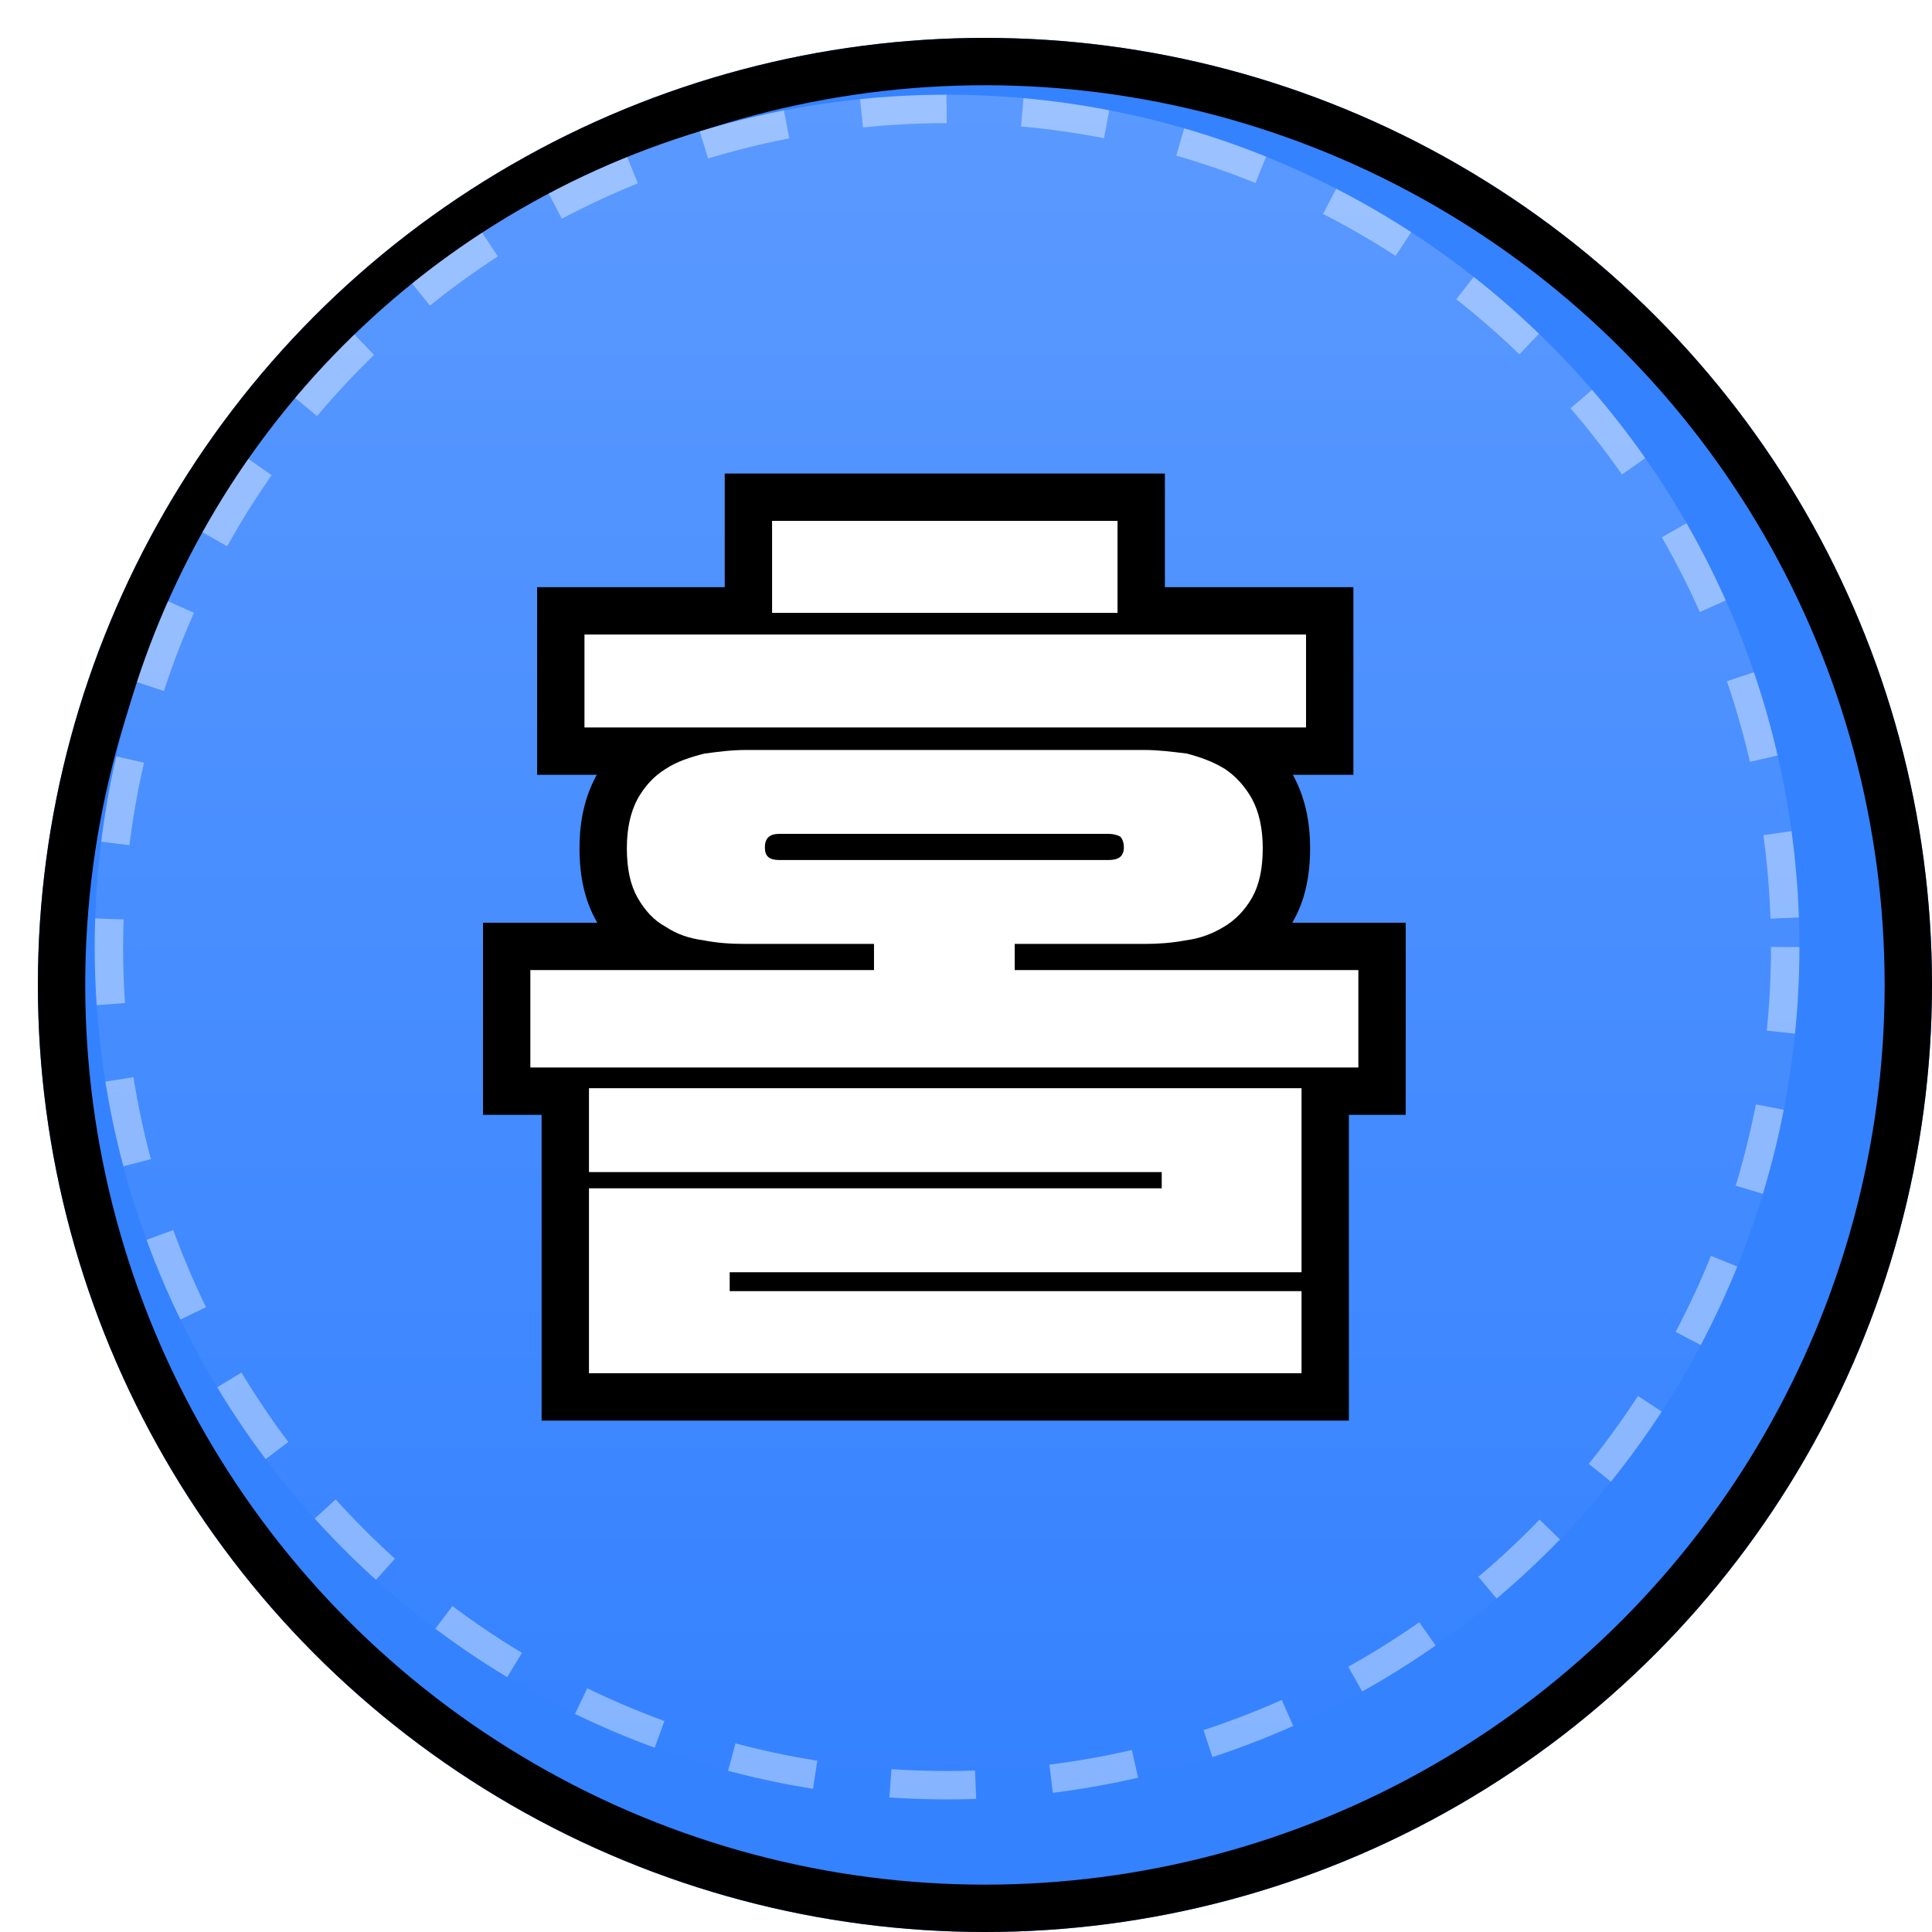
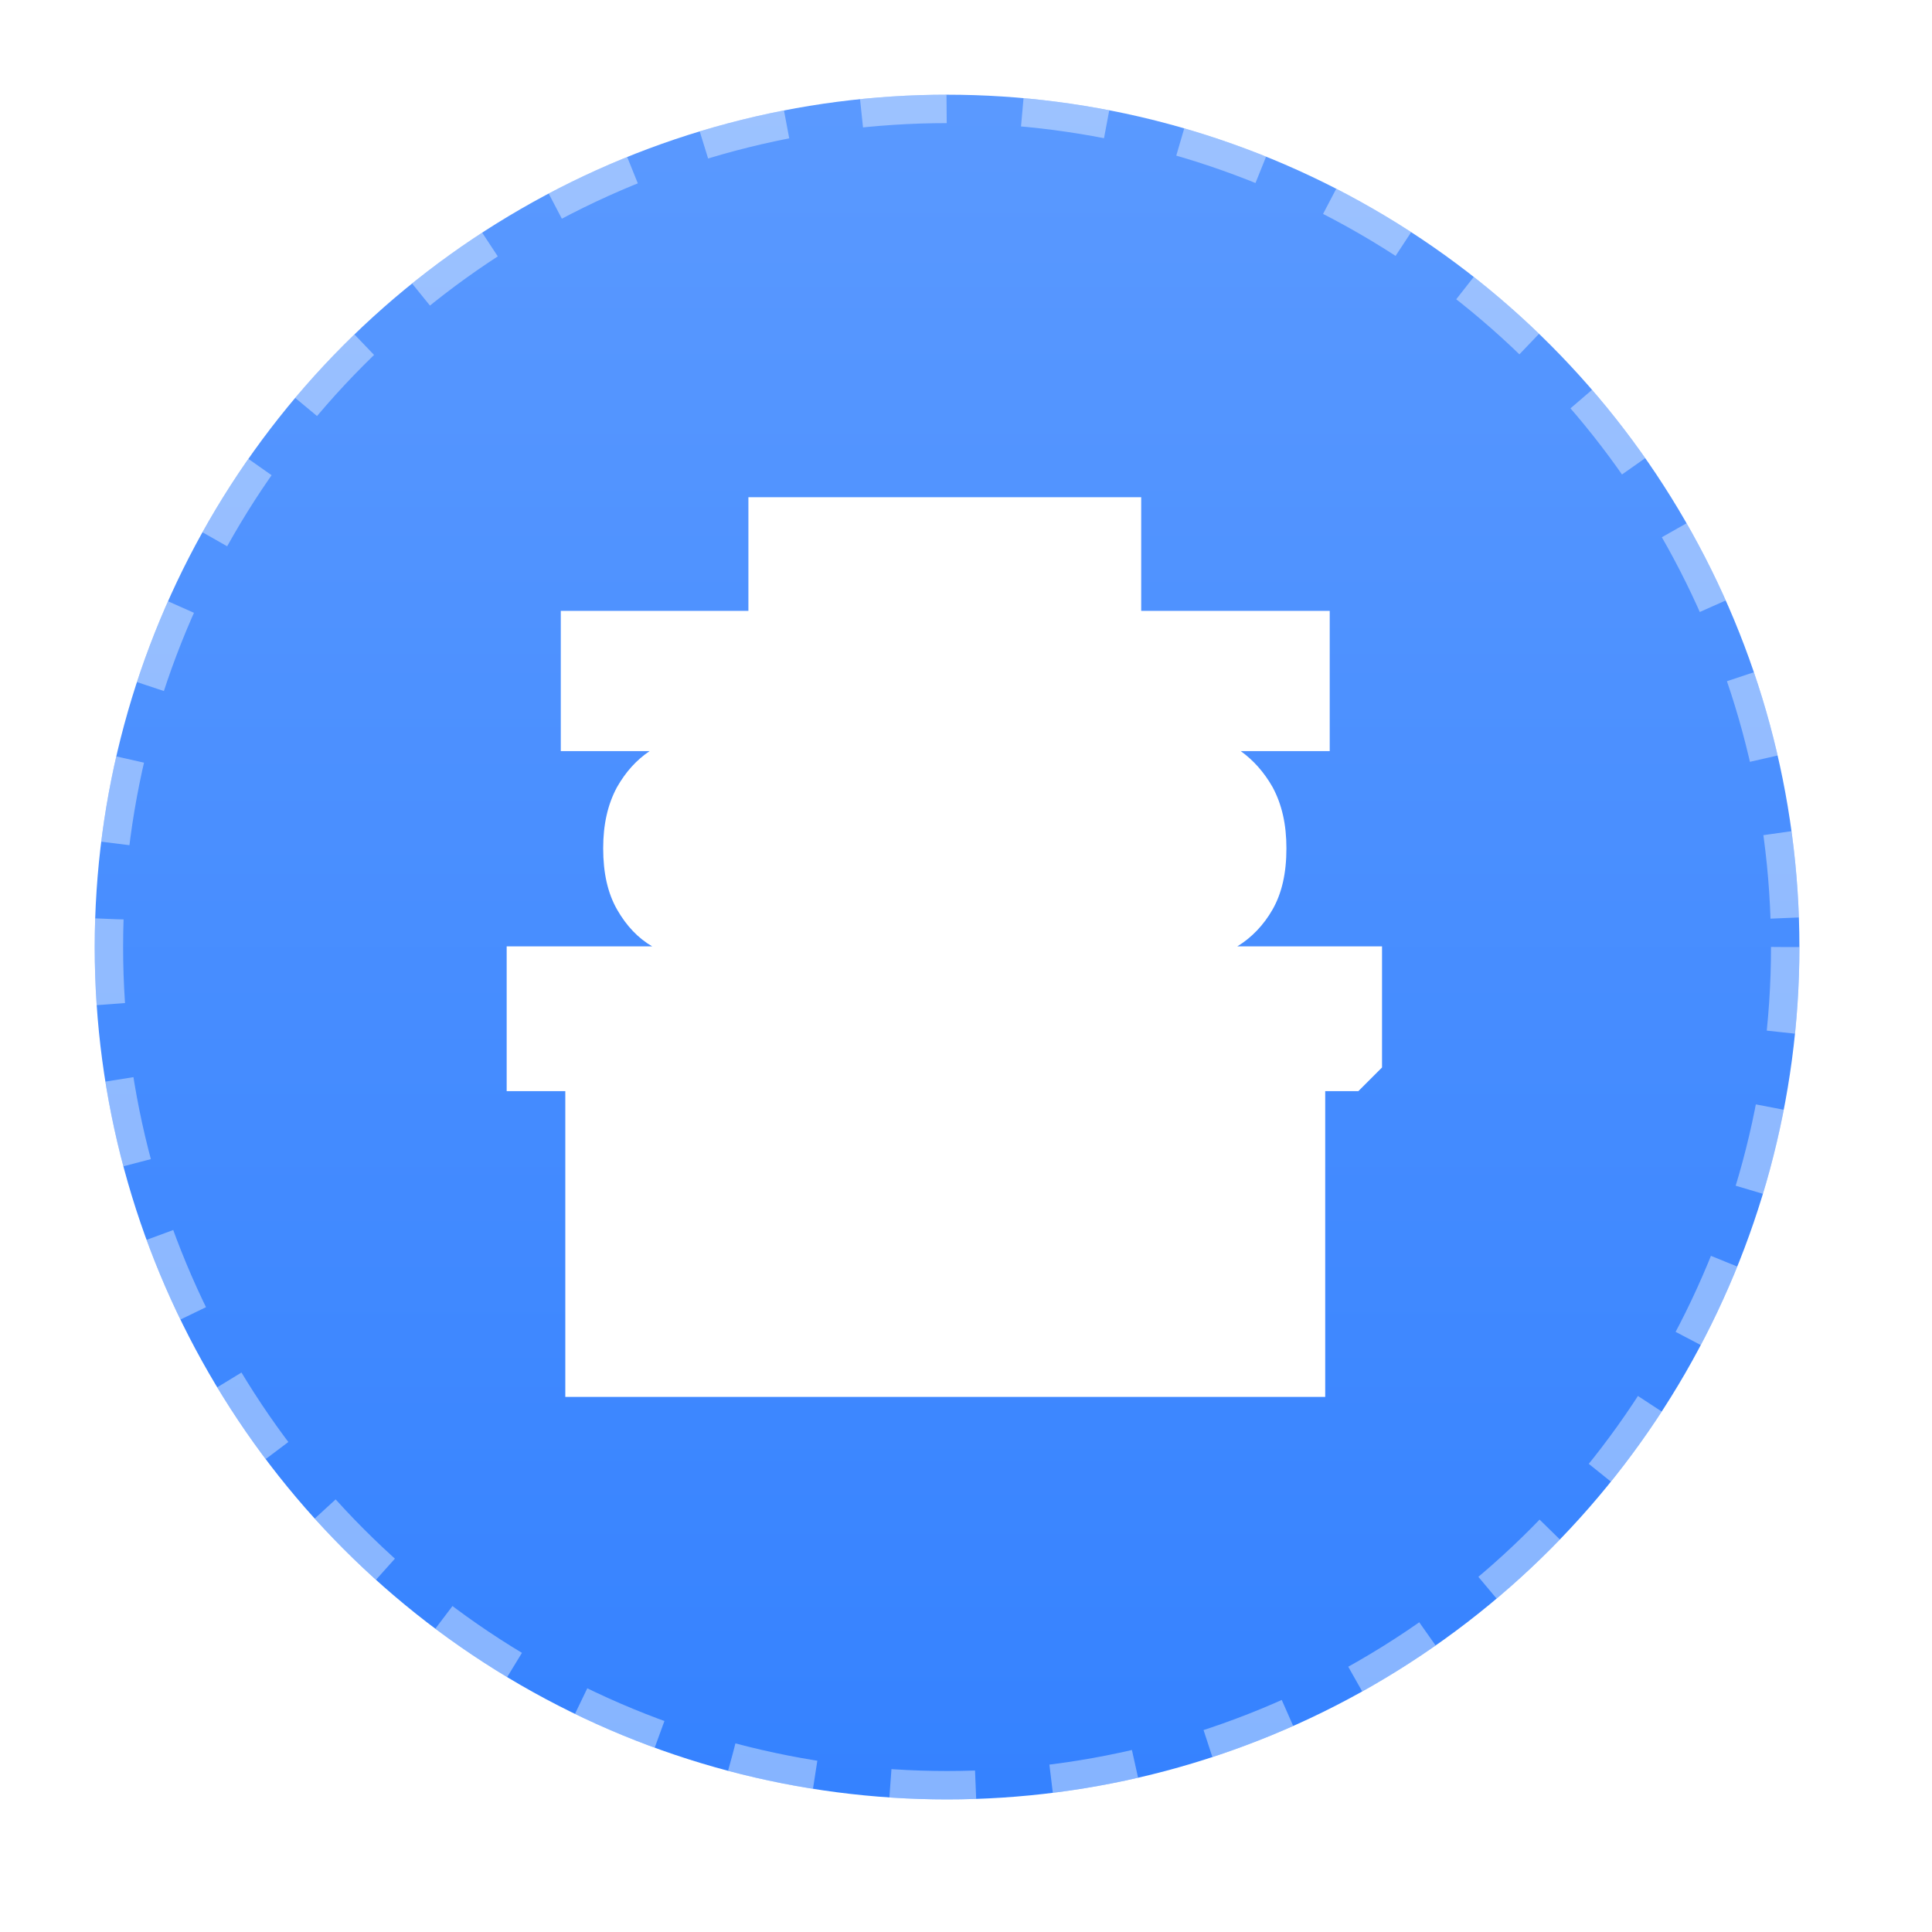
<svg xmlns="http://www.w3.org/2000/svg" width="204" height="204" viewBox="0 0 204 204">
  <defs>
    <filter id="타원_108" x="0" y="0" width="204" height="204" filterUnits="userSpaceOnUse">
      <feOffset dx="4" dy="4" input="SourceAlpha" />
      <feGaussianBlur result="blur" />
      <feFlood flood-opacity="0.161" />
      <feComposite operator="in" in2="blur" />
      <feComposite in="SourceGraphic" />
    </filter>
    <linearGradient id="linear-gradient" x1="0.5" x2="0.5" y2="1" gradientUnits="objectBoundingBox">
      <stop offset="0" stop-color="#5a99ff" />
      <stop offset="1" stop-color="#3582ff" />
    </linearGradient>
  </defs>
  <g transform="matrix(1, 0, 0, 1, 0, 0)" filter="url(#타원_108)">
    <g id="타원_108-2" data-name="타원 108" fill="#3582ff" stroke="#000" stroke-width="5">
-       <circle cx="100" cy="100" r="100" stroke="none" />
-       <circle cx="100" cy="100" r="97.5" fill="none" />
-     </g>
+       </g>
  </g>
  <g id="타원_109" data-name="타원 109" transform="translate(10 10)" stroke="rgba(255,255,255,0.4)" stroke-width="3" stroke-dasharray="9 8" fill="url(#linear-gradient)">
    <circle cx="90" cy="90" r="90" stroke="none" />
    <circle cx="90" cy="90" r="88.5" fill="none" />
  </g>
  <g id="패스_5037" data-name="패스 5037" transform="translate(92.8 117.72)" fill="#fff">
-     <path d="M 47.129 29.78 L 44.629 29.78 L -30.61 29.78 L -33.11 29.78 L -33.11 27.28 L -33.11 7.756 L -33.11 5.256 L -33.11 -2.506 L -36.8 -2.506 L -39.3 -2.506 L -39.3 -5.006 L -39.3 -15.291 L -39.3 -17.791 L -36.8 -17.791 L -23.932 -17.791 C -25.409 -18.646 -26.654 -19.95 -27.637 -21.67 C -28.628 -23.404 -29.11 -25.523 -29.11 -28.149 C -29.11 -30.652 -28.639 -32.75 -27.673 -34.563 L -27.655 -34.595 L -27.637 -34.627 C -26.721 -36.231 -25.597 -37.472 -24.209 -38.41 L -31.086 -38.41 L -33.586 -38.41 L -33.586 -40.91 L -33.586 -50.72 L -33.586 -53.22 L -31.086 -53.22 L -13.776 -53.22 L -13.776 -62.72 L -13.776 -65.22 L -11.276 -65.22 L 25.2 -65.22 L 27.7 -65.22 L 27.7 -62.72 L 27.7 -53.22 L 45.105 -53.22 L 47.605 -53.22 L 47.605 -50.72 L 47.605 -40.91 L 47.605 -38.41 L 45.105 -38.41 L 38.208 -38.41 C 39.545 -37.455 40.672 -36.183 41.561 -34.627 L 41.579 -34.595 L 41.596 -34.563 C 42.563 -32.75 43.033 -30.652 43.033 -28.149 C 43.033 -25.523 42.552 -23.404 41.561 -21.67 C 40.631 -20.042 39.349 -18.704 37.846 -17.791 L 50.629 -17.791 L 53.129 -17.791 L 53.129 -15.291 L 53.129 -5.006 L 53.129 -2.506 L 50.629 -2.506 L 47.129 -2.506 L 47.129 16.113 L 47.129 18.613 L 47.129 27.28 L 47.129 29.78 Z" stroke="none" />
-     <path d="M 44.629 27.28 L 44.629 18.613 L -15.752 18.613 L -15.752 16.613 L 44.629 16.613 L 44.629 -2.815 L -30.61 -2.815 L -30.61 6.042 L 29.867 6.042 L 29.867 7.756 L -30.61 7.756 L -30.61 27.28 L 44.629 27.28 M 50.629 -5.006 L 50.629 -15.291 L 14.343 -15.291 L 14.343 -18.053 L 28.152 -18.053 C 29.486 -18.053 30.914 -18.149 32.438 -18.434 C 33.867 -18.625 35.2 -19.101 36.438 -19.863 C 37.581 -20.53 38.629 -21.577 39.39 -22.91 C 40.152 -24.244 40.533 -25.958 40.533 -28.149 C 40.533 -30.244 40.152 -31.958 39.39 -33.387 C 38.629 -34.72 37.676 -35.768 36.533 -36.53 C 35.295 -37.291 33.962 -37.768 32.533 -38.149 C 31.01 -38.339 29.486 -38.53 28.057 -38.53 L -14.038 -38.53 C -15.562 -38.53 -16.99 -38.339 -18.419 -38.149 C -19.943 -37.768 -21.371 -37.291 -22.514 -36.53 C -23.752 -35.768 -24.705 -34.72 -25.467 -33.387 C -26.229 -31.958 -26.61 -30.244 -26.61 -28.149 C -26.61 -25.958 -26.229 -24.244 -25.467 -22.91 C -24.705 -21.577 -23.752 -20.53 -22.514 -19.863 C -21.371 -19.101 -20.038 -18.625 -18.514 -18.434 C -17.086 -18.149 -15.657 -18.053 -14.133 -18.053 L -0.514 -18.053 L -0.514 -15.291 L -36.8 -15.291 L -36.8 -5.006 L 50.629 -5.006 M -10.514 -29.672 L 24.248 -29.672 C 24.724 -29.672 25.105 -29.577 25.486 -29.387 C 25.676 -29.196 25.867 -28.815 25.867 -28.244 C 25.867 -27.291 25.295 -26.91 24.248 -26.91 L -10.514 -26.91 C -11.562 -26.91 -12.038 -27.291 -12.038 -28.244 C -12.038 -29.196 -11.562 -29.672 -10.514 -29.672 M 45.105 -40.91 L 45.105 -50.72 L -31.086 -50.72 L -31.086 -40.91 L 45.105 -40.91 M 25.2 -53.006 L 25.2 -62.72 L -11.276 -62.72 L -11.276 -53.006 L 25.2 -53.006 M 49.629 32.28 L -35.61 32.28 L -35.61 -0.006 L -41.8 -0.006 L -41.8 -20.291 L -29.728 -20.291 C -29.755 -20.337 -29.781 -20.383 -29.808 -20.43 C -31.02 -22.551 -31.61 -25.076 -31.61 -28.149 C -31.61 -31.072 -31.043 -33.556 -29.878 -35.74 L -29.808 -35.867 C -29.8 -35.882 -29.791 -35.896 -29.783 -35.91 L -36.086 -35.91 L -36.086 -55.72 L -16.276 -55.72 L -16.276 -67.72 L 30.2 -67.72 L 30.2 -55.72 L 50.105 -55.72 L 50.105 -35.91 L 43.707 -35.91 C 43.715 -35.896 43.723 -35.882 43.732 -35.867 L 43.802 -35.74 C 44.967 -33.556 45.533 -31.072 45.533 -28.149 C 45.533 -25.076 44.944 -22.551 43.732 -20.43 C 43.705 -20.383 43.679 -20.337 43.652 -20.291 L 55.629 -20.291 L 55.629 -0.006 L 49.629 -0.006 L 49.629 32.28 Z" stroke="none" fill="#000" />
+     <path d="M 47.129 29.78 L 44.629 29.78 L -30.61 29.78 L -33.11 29.78 L -33.11 27.28 L -33.11 7.756 L -33.11 5.256 L -33.11 -2.506 L -36.8 -2.506 L -39.3 -2.506 L -39.3 -5.006 L -39.3 -15.291 L -39.3 -17.791 L -36.8 -17.791 L -23.932 -17.791 C -25.409 -18.646 -26.654 -19.95 -27.637 -21.67 C -28.628 -23.404 -29.11 -25.523 -29.11 -28.149 C -29.11 -30.652 -28.639 -32.75 -27.673 -34.563 L -27.655 -34.595 L -27.637 -34.627 C -26.721 -36.231 -25.597 -37.472 -24.209 -38.41 L -31.086 -38.41 L -33.586 -38.41 L -33.586 -40.91 L -33.586 -50.72 L -33.586 -53.22 L -31.086 -53.22 L -13.776 -53.22 L -13.776 -62.72 L -13.776 -65.22 L -11.276 -65.22 L 25.2 -65.22 L 27.7 -65.22 L 27.7 -62.72 L 27.7 -53.22 L 45.105 -53.22 L 47.605 -53.22 L 47.605 -50.72 L 47.605 -40.91 L 47.605 -38.41 L 45.105 -38.41 L 38.208 -38.41 C 39.545 -37.455 40.672 -36.183 41.561 -34.627 L 41.579 -34.595 L 41.596 -34.563 C 42.563 -32.75 43.033 -30.652 43.033 -28.149 C 43.033 -25.523 42.552 -23.404 41.561 -21.67 C 40.631 -20.042 39.349 -18.704 37.846 -17.791 L 50.629 -17.791 L 53.129 -17.791 L 53.129 -15.291 L 53.129 -5.006 L 50.629 -2.506 L 47.129 -2.506 L 47.129 16.113 L 47.129 18.613 L 47.129 27.28 L 47.129 29.78 Z" stroke="none" />
  </g>
</svg>